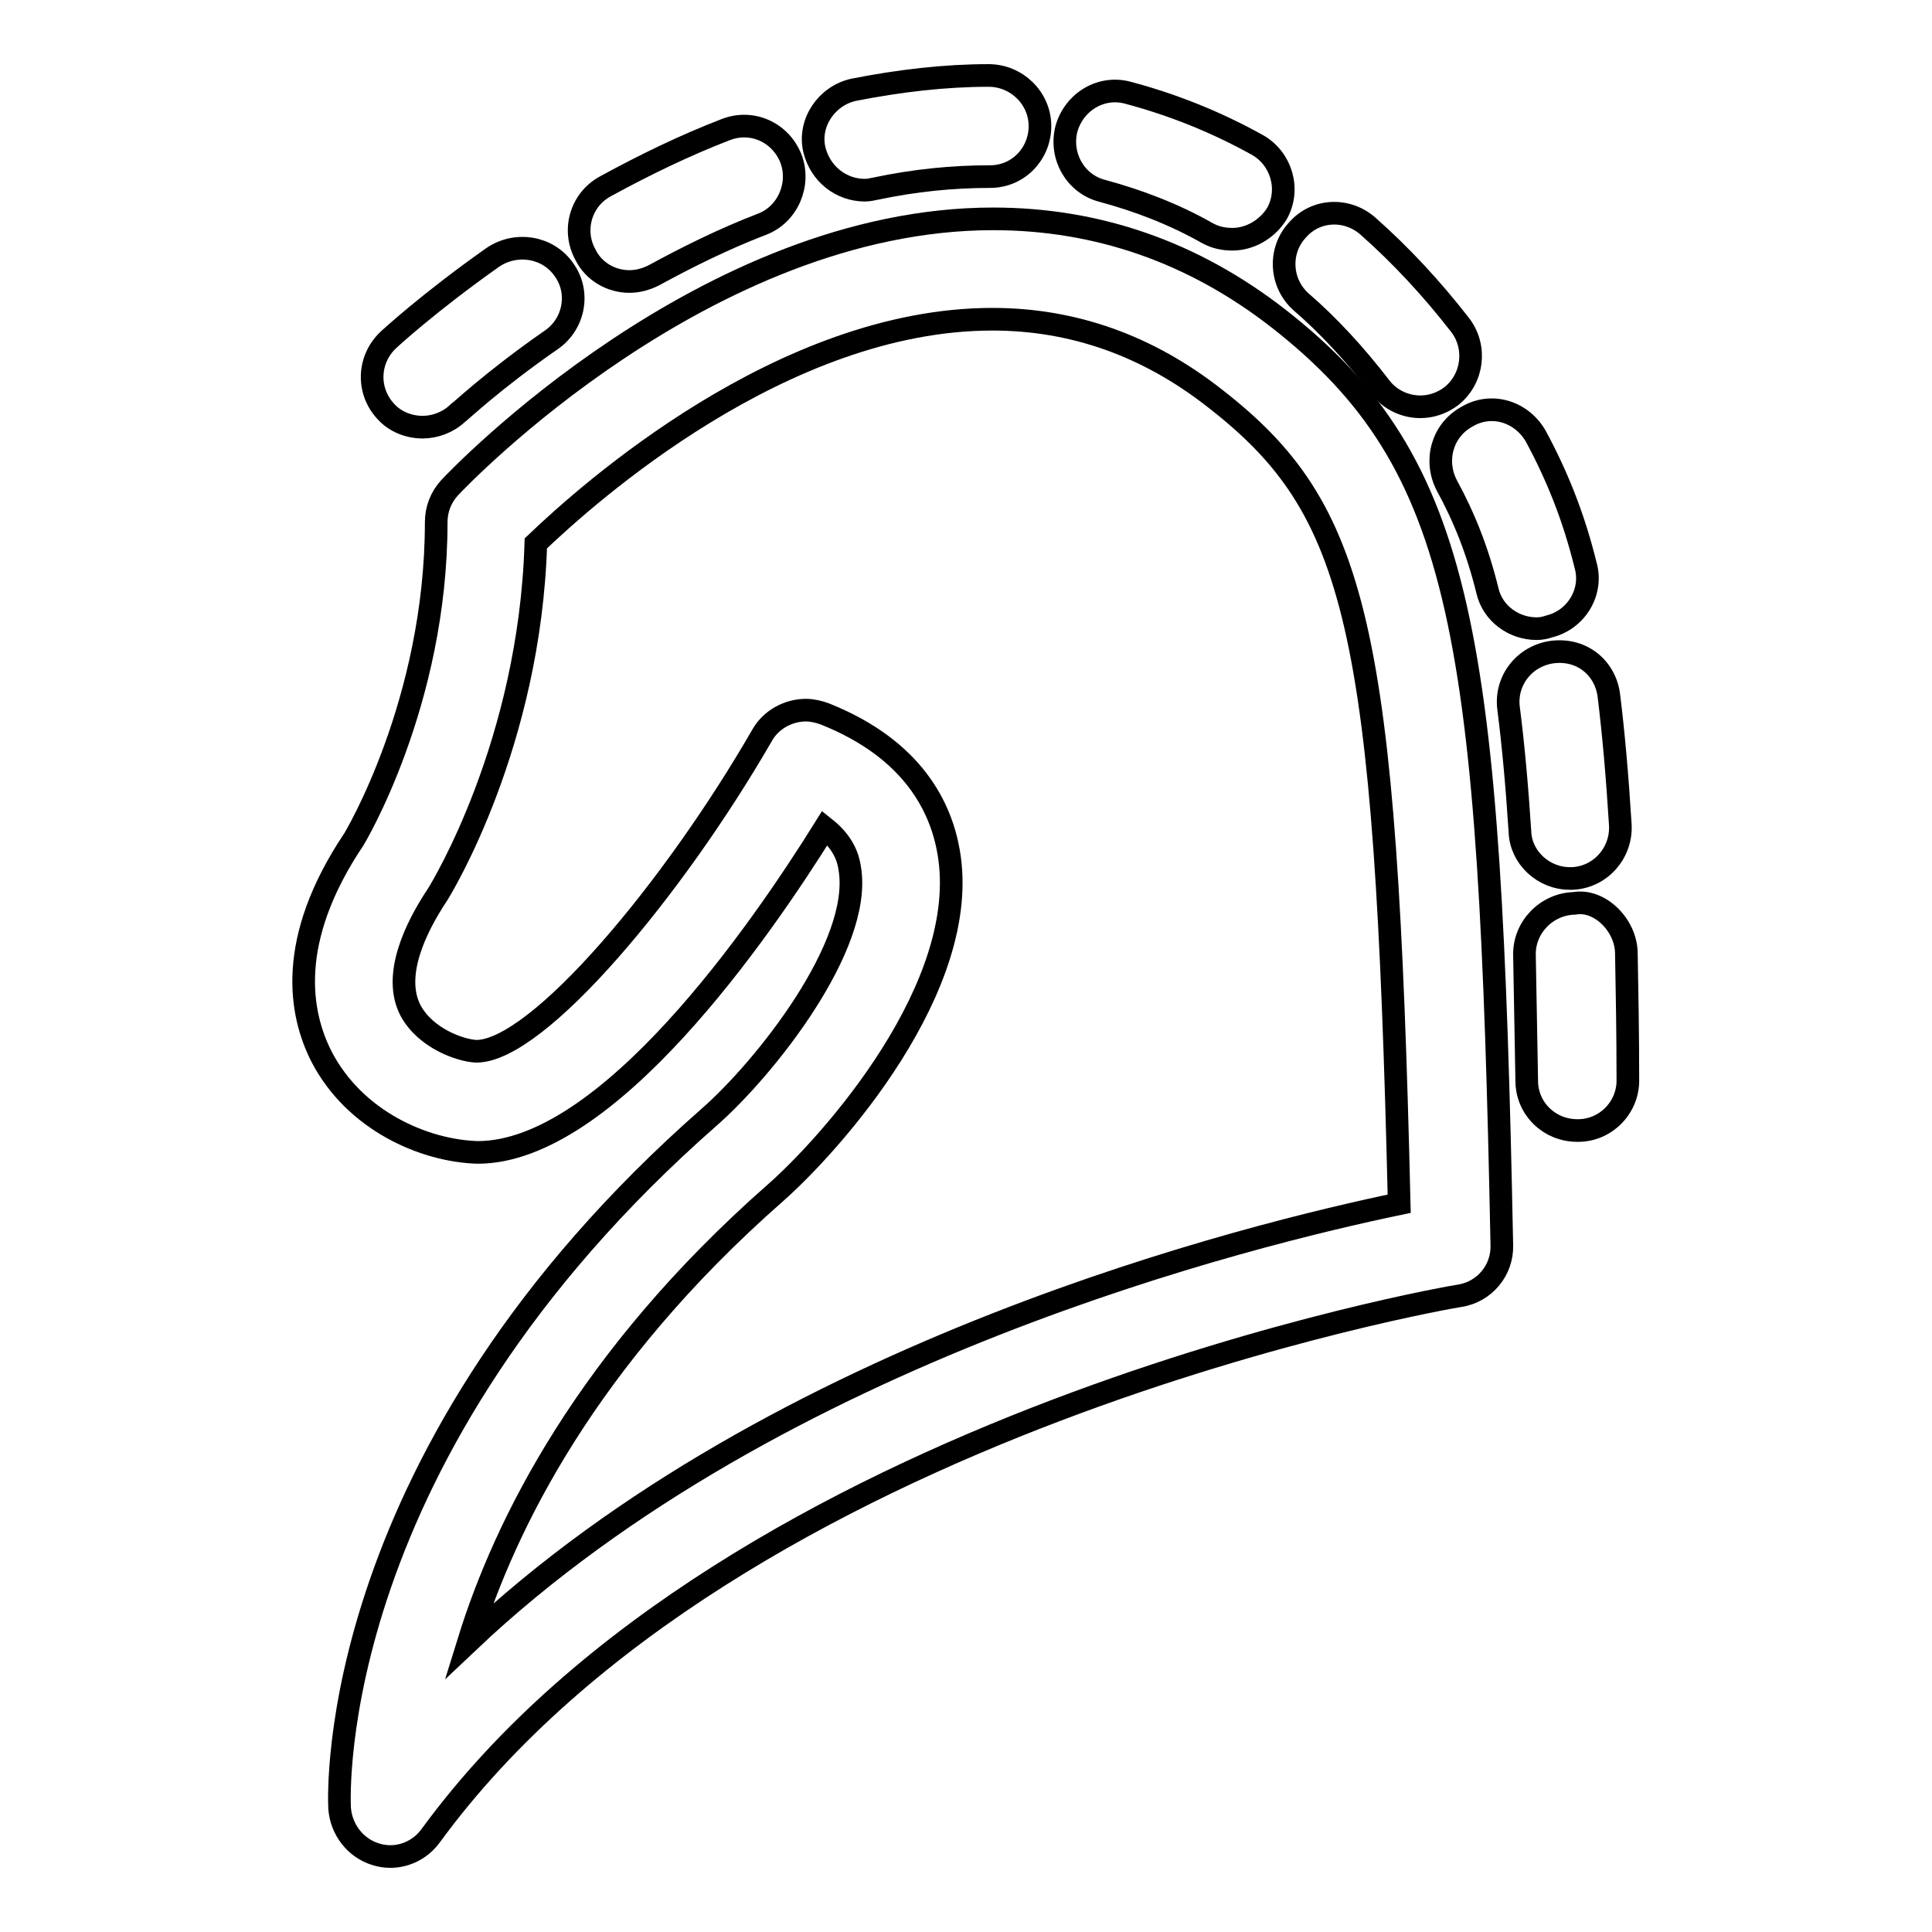
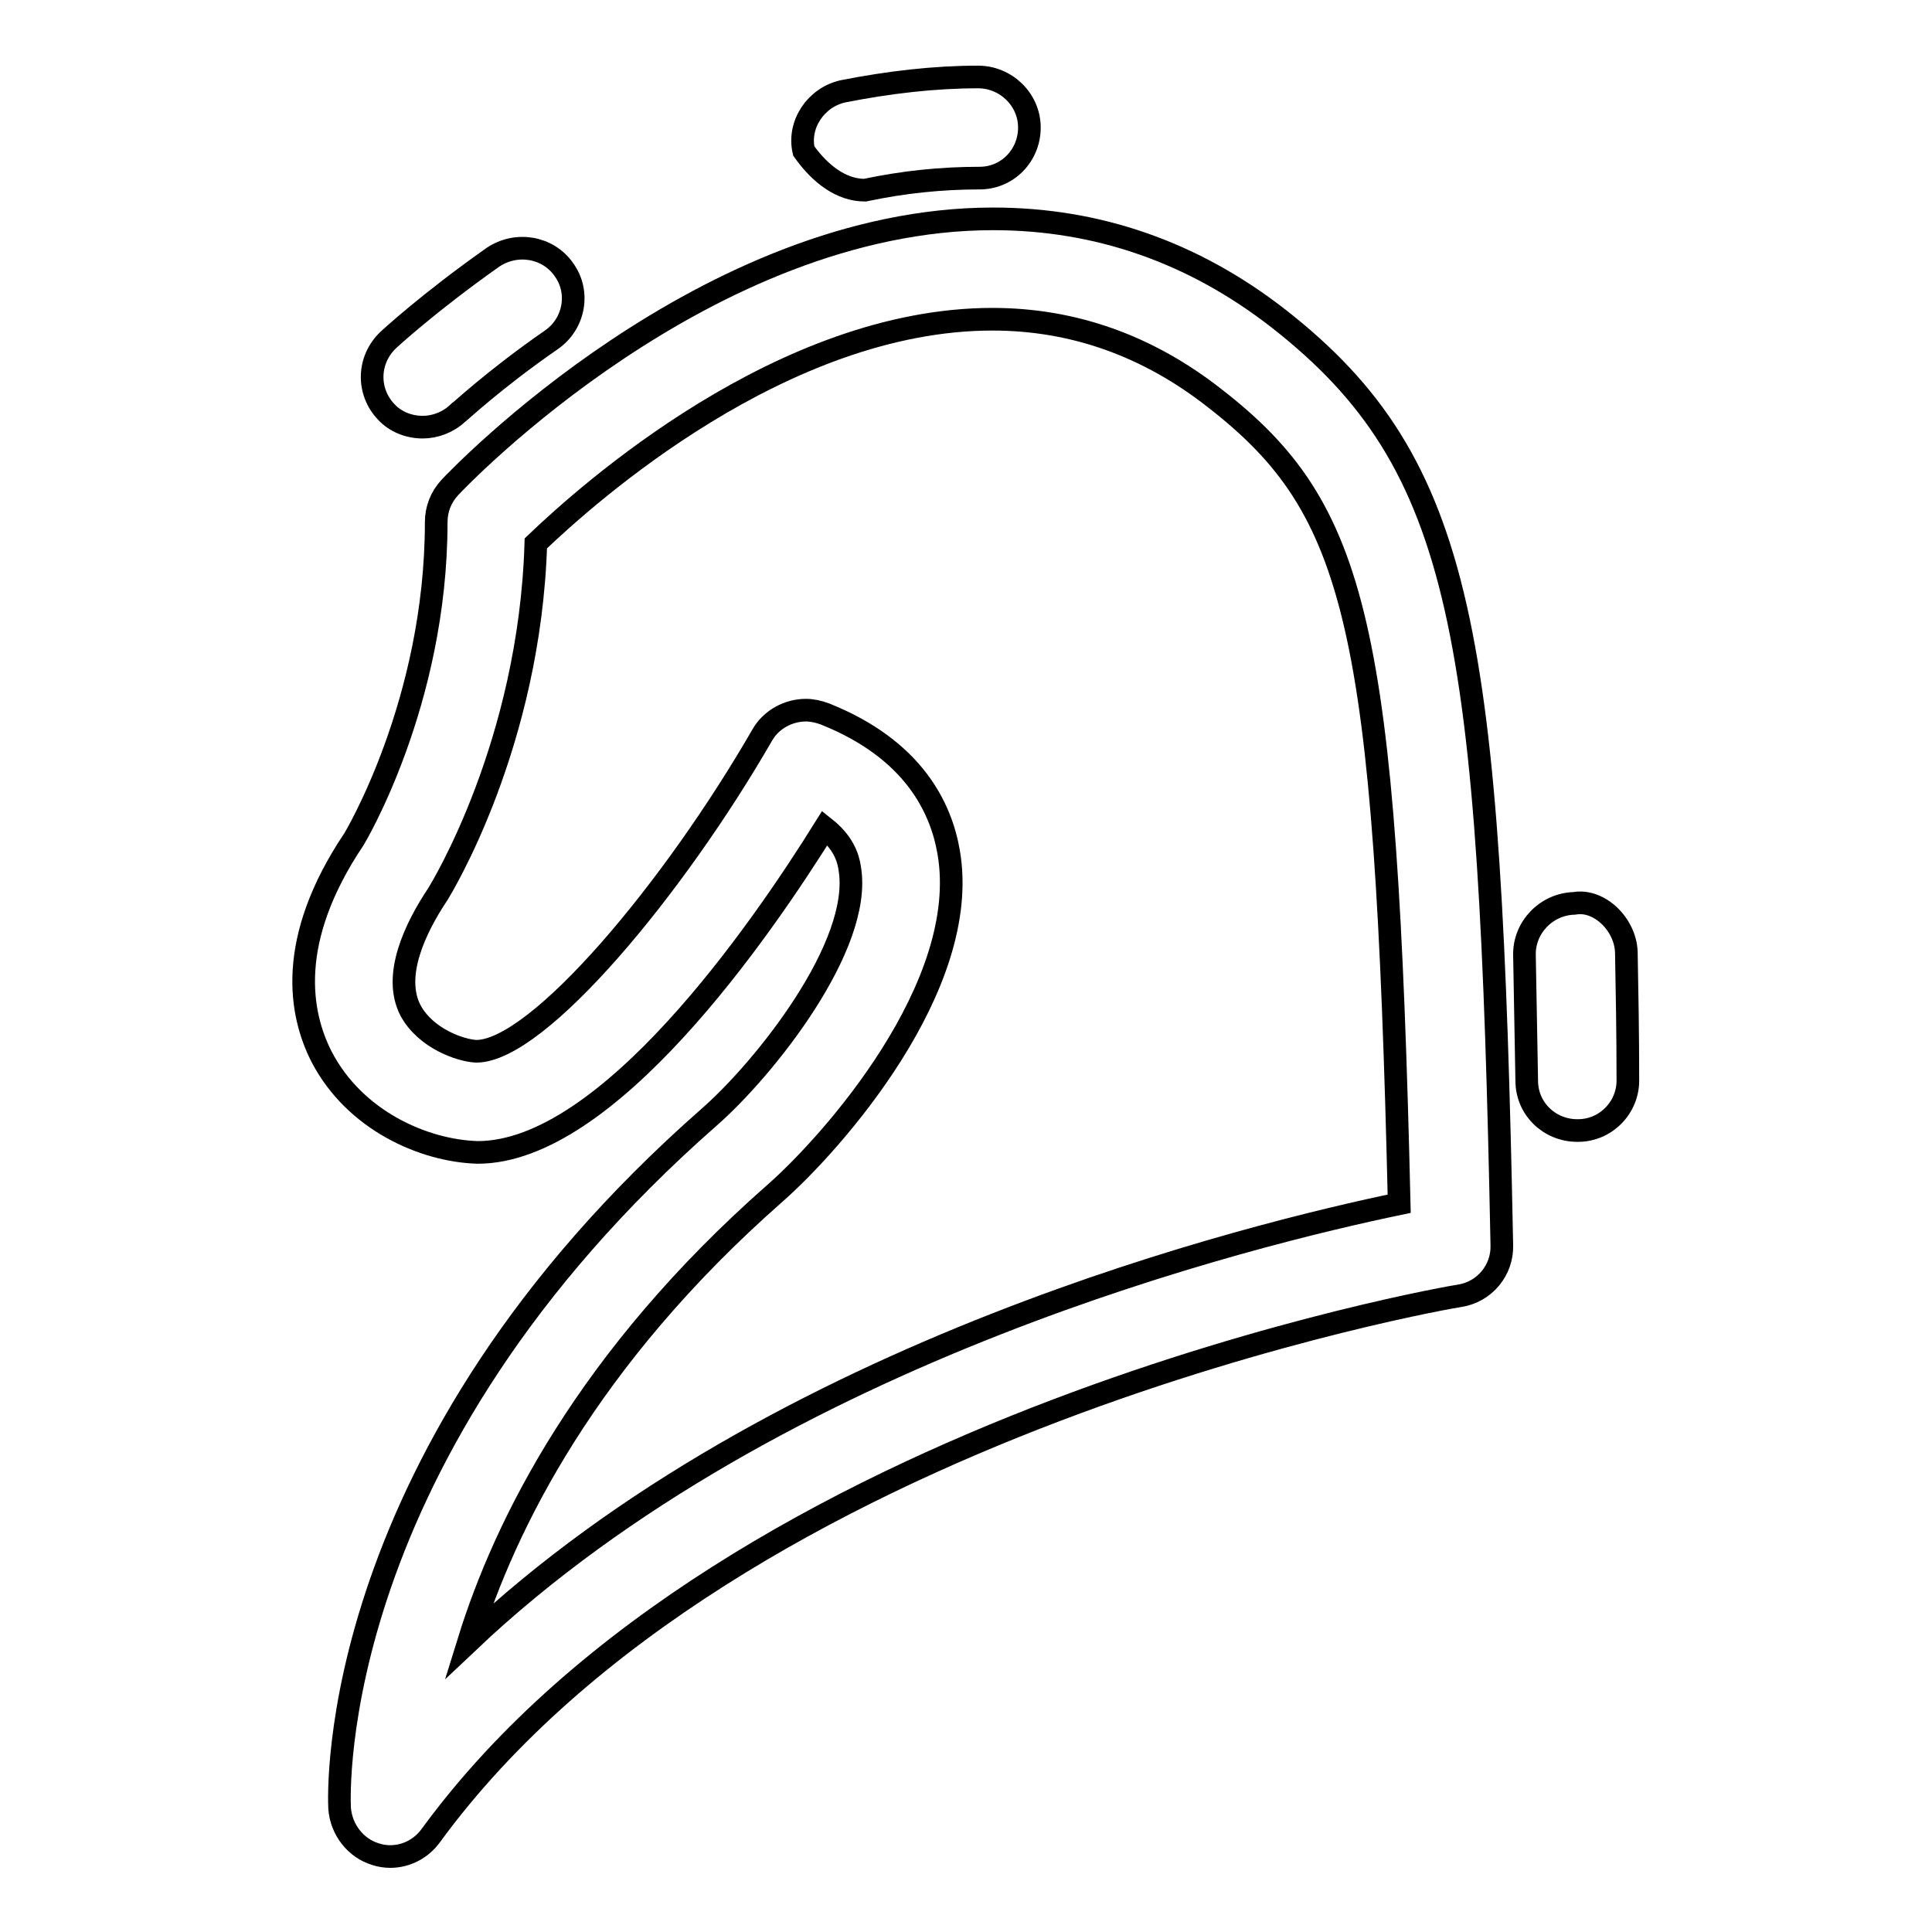
<svg xmlns="http://www.w3.org/2000/svg" version="1.1" x="0px" y="0px" viewBox="0 0 256 256" enable-background="new 0 0 256 256" xml:space="preserve">
  <g>
    <g>
      <g>
        <g>
          <path stroke-width="3" fill-opacity="0" stroke="#000000" d="M169.4,42.2C158.1,33.4,145.4,29,131.6,29c-38,0-70.7,34.2-72,35.6c-1.2,1.3-1.8,2.9-1.8,4.6c0,24-10.9,42-10.9,42c-9,13.4-7.2,23.1-4.3,28.8c4.4,8.5,13.6,12.5,20.7,12.7c17.2,0,37.4-29.2,46-43c2.4,1.9,3.1,3.9,3.3,5.4c1.7,10.2-11.3,26.5-18.6,32.9c-50.8,44.6-49.1,89.7-49,91.6c0.2,2.8,2.1,5.3,4.8,6.1c0.6,0.2,1.3,0.3,1.9,0.3c2.1,0,4.1-1,5.4-2.8c40.2-55,135.4-71.4,136.3-71.5c3.3-0.5,5.7-3.4,5.6-6.7C197.4,84.2,194.2,61.6,169.4,42.2z M62.1,217.5c4.8-15.5,15.7-37.5,40.6-59.4c7.4-6.5,26.1-27.4,23-45.2c-1-5.8-4.6-13.6-16.4-18.3c-0.8-0.3-1.7-0.5-2.5-0.5c-2.3,0-4.6,1.2-5.8,3.3c-11.7,20.3-29.7,41.9-37.9,41.9c-2.1-0.1-6.7-1.7-8.7-5.4c-2.4-4.6,0.6-10.9,3.6-15.4c0.5-0.8,12.2-19.9,13-46.5c6.9-6.6,32.7-29.7,60.5-29.7c10.7,0,20.6,3.5,29.5,10.5c18.9,14.7,22.6,30.1,24.4,106.7C166.2,163.5,103,178.8,62.1,217.5z" />
-           <path stroke-width="3" fill-opacity="0" stroke="#000000" d="M114.6,25.2c0.5,0,0.9-0.1,1.4-0.2c5.2-1.1,10.2-1.6,15.2-1.6c3.7,0,6.6-3,6.6-6.7s-3.1-6.7-6.8-6.7c-5.8,0-11.8,0.7-17.9,1.9c-3.6,0.8-6,4.4-5.2,7.9C108.7,23.1,111.5,25.2,114.6,25.2z" />
-           <path stroke-width="3" fill-opacity="0" stroke="#000000" d="M146.1,25.3c4.8,1.3,9.5,3.1,13.9,5.6c1.1,0.6,2.2,0.8,3.3,0.8c2.3,0,4.6-1.3,5.9-3.4c1.8-3.2,0.6-7.3-2.6-9.1c-5.4-3-11.1-5.3-17.1-6.9c-3.6-1-7.2,1.2-8.2,4.8C140.4,20.7,142.5,24.4,146.1,25.3z" />
-           <path stroke-width="3" fill-opacity="0" stroke="#000000" d="M182.9,51.3c1.3,1.7,3.3,2.6,5.3,2.6c1.5,0,2.9-0.5,4.1-1.4c2.9-2.3,3.4-6.5,1.2-9.4c-3.8-4.9-7.9-9.3-12.2-13.1c-2.8-2.5-7-2.3-9.4,0.5c-2.5,2.7-2.3,7,0.5,9.5C176,43.1,179.6,47,182.9,51.3z" />
-           <path stroke-width="3" fill-opacity="0" stroke="#000000" d="M83.4,37.3c1.1,0,2.2-0.3,3.2-0.8c4.4-2.4,9.2-4.8,14.4-6.8c3.4-1.3,5.1-5.3,3.8-8.7c-1.4-3.5-5.2-5.2-8.7-3.8c-5.2,2-10.6,4.6-15.9,7.5c-3.3,1.8-4.4,5.9-2.6,9.1C78.7,36,81,37.3,83.4,37.3z" />
+           <path stroke-width="3" fill-opacity="0" stroke="#000000" d="M114.6,25.2c5.2-1.1,10.2-1.6,15.2-1.6c3.7,0,6.6-3,6.6-6.7s-3.1-6.7-6.8-6.7c-5.8,0-11.8,0.7-17.9,1.9c-3.6,0.8-6,4.4-5.2,7.9C108.7,23.1,111.5,25.2,114.6,25.2z" />
          <path stroke-width="3" fill-opacity="0" stroke="#000000" d="M56,56.6c1.6,0,3.3-0.6,4.6-1.8c0.1,0,4.7-4.4,12.5-9.8c3-2.1,3.8-6.3,1.6-9.3c-2.1-3-6.3-3.7-9.4-1.6c-8.5,6-13.7,10.8-13.9,11c-2.7,2.6-2.8,6.8-0.2,9.5C52.4,55.9,54.2,56.6,56,56.6z" />
          <path stroke-width="3" fill-opacity="0" stroke="#000000" d="M215.5,126.2c-0.1-3.7-3.6-7.1-6.9-6.5c-3.7,0.1-6.7,3.2-6.6,6.9c0.1,5.1,0.2,10.7,0.3,16.6c0,3.7,3,6.6,6.7,6.6c0,0,0,0,0.1,0c3.7,0,6.7-3.1,6.6-6.8C215.7,137,215.6,131.4,215.5,126.2z" />
-           <path stroke-width="3" fill-opacity="0" stroke="#000000" d="M208,116.4c0.1,0,0.3,0,0.4,0c3.7-0.2,6.5-3.4,6.3-7.1c-0.4-6.5-0.9-12.1-1.5-17c-0.4-3.7-3.5-6.4-7.5-5.9c-3.7,0.5-6.3,3.8-5.8,7.5c0.6,4.7,1.1,10.1,1.5,16.3C201.5,113.6,204.5,116.4,208,116.4z" />
-           <path stroke-width="3" fill-opacity="0" stroke="#000000" d="M205.3,83c3.6-0.9,5.8-4.6,4.8-8.1c-1.6-6.5-3.8-11.9-6.6-17.1c-1.9-3.3-5.9-4.5-9.1-2.6c-3.3,1.8-4.4,5.8-2.7,9.1c2.3,4.2,4.1,8.7,5.4,14c0.7,3,3.5,5,6.5,5C204.2,83.3,204.7,83.2,205.3,83z" />
        </g>
      </g>
      <g />
      <g />
      <g />
      <g />
      <g />
      <g />
      <g />
      <g />
      <g />
      <g />
      <g />
      <g />
      <g />
      <g />
      <g />
    </g>
  </g>
</svg>